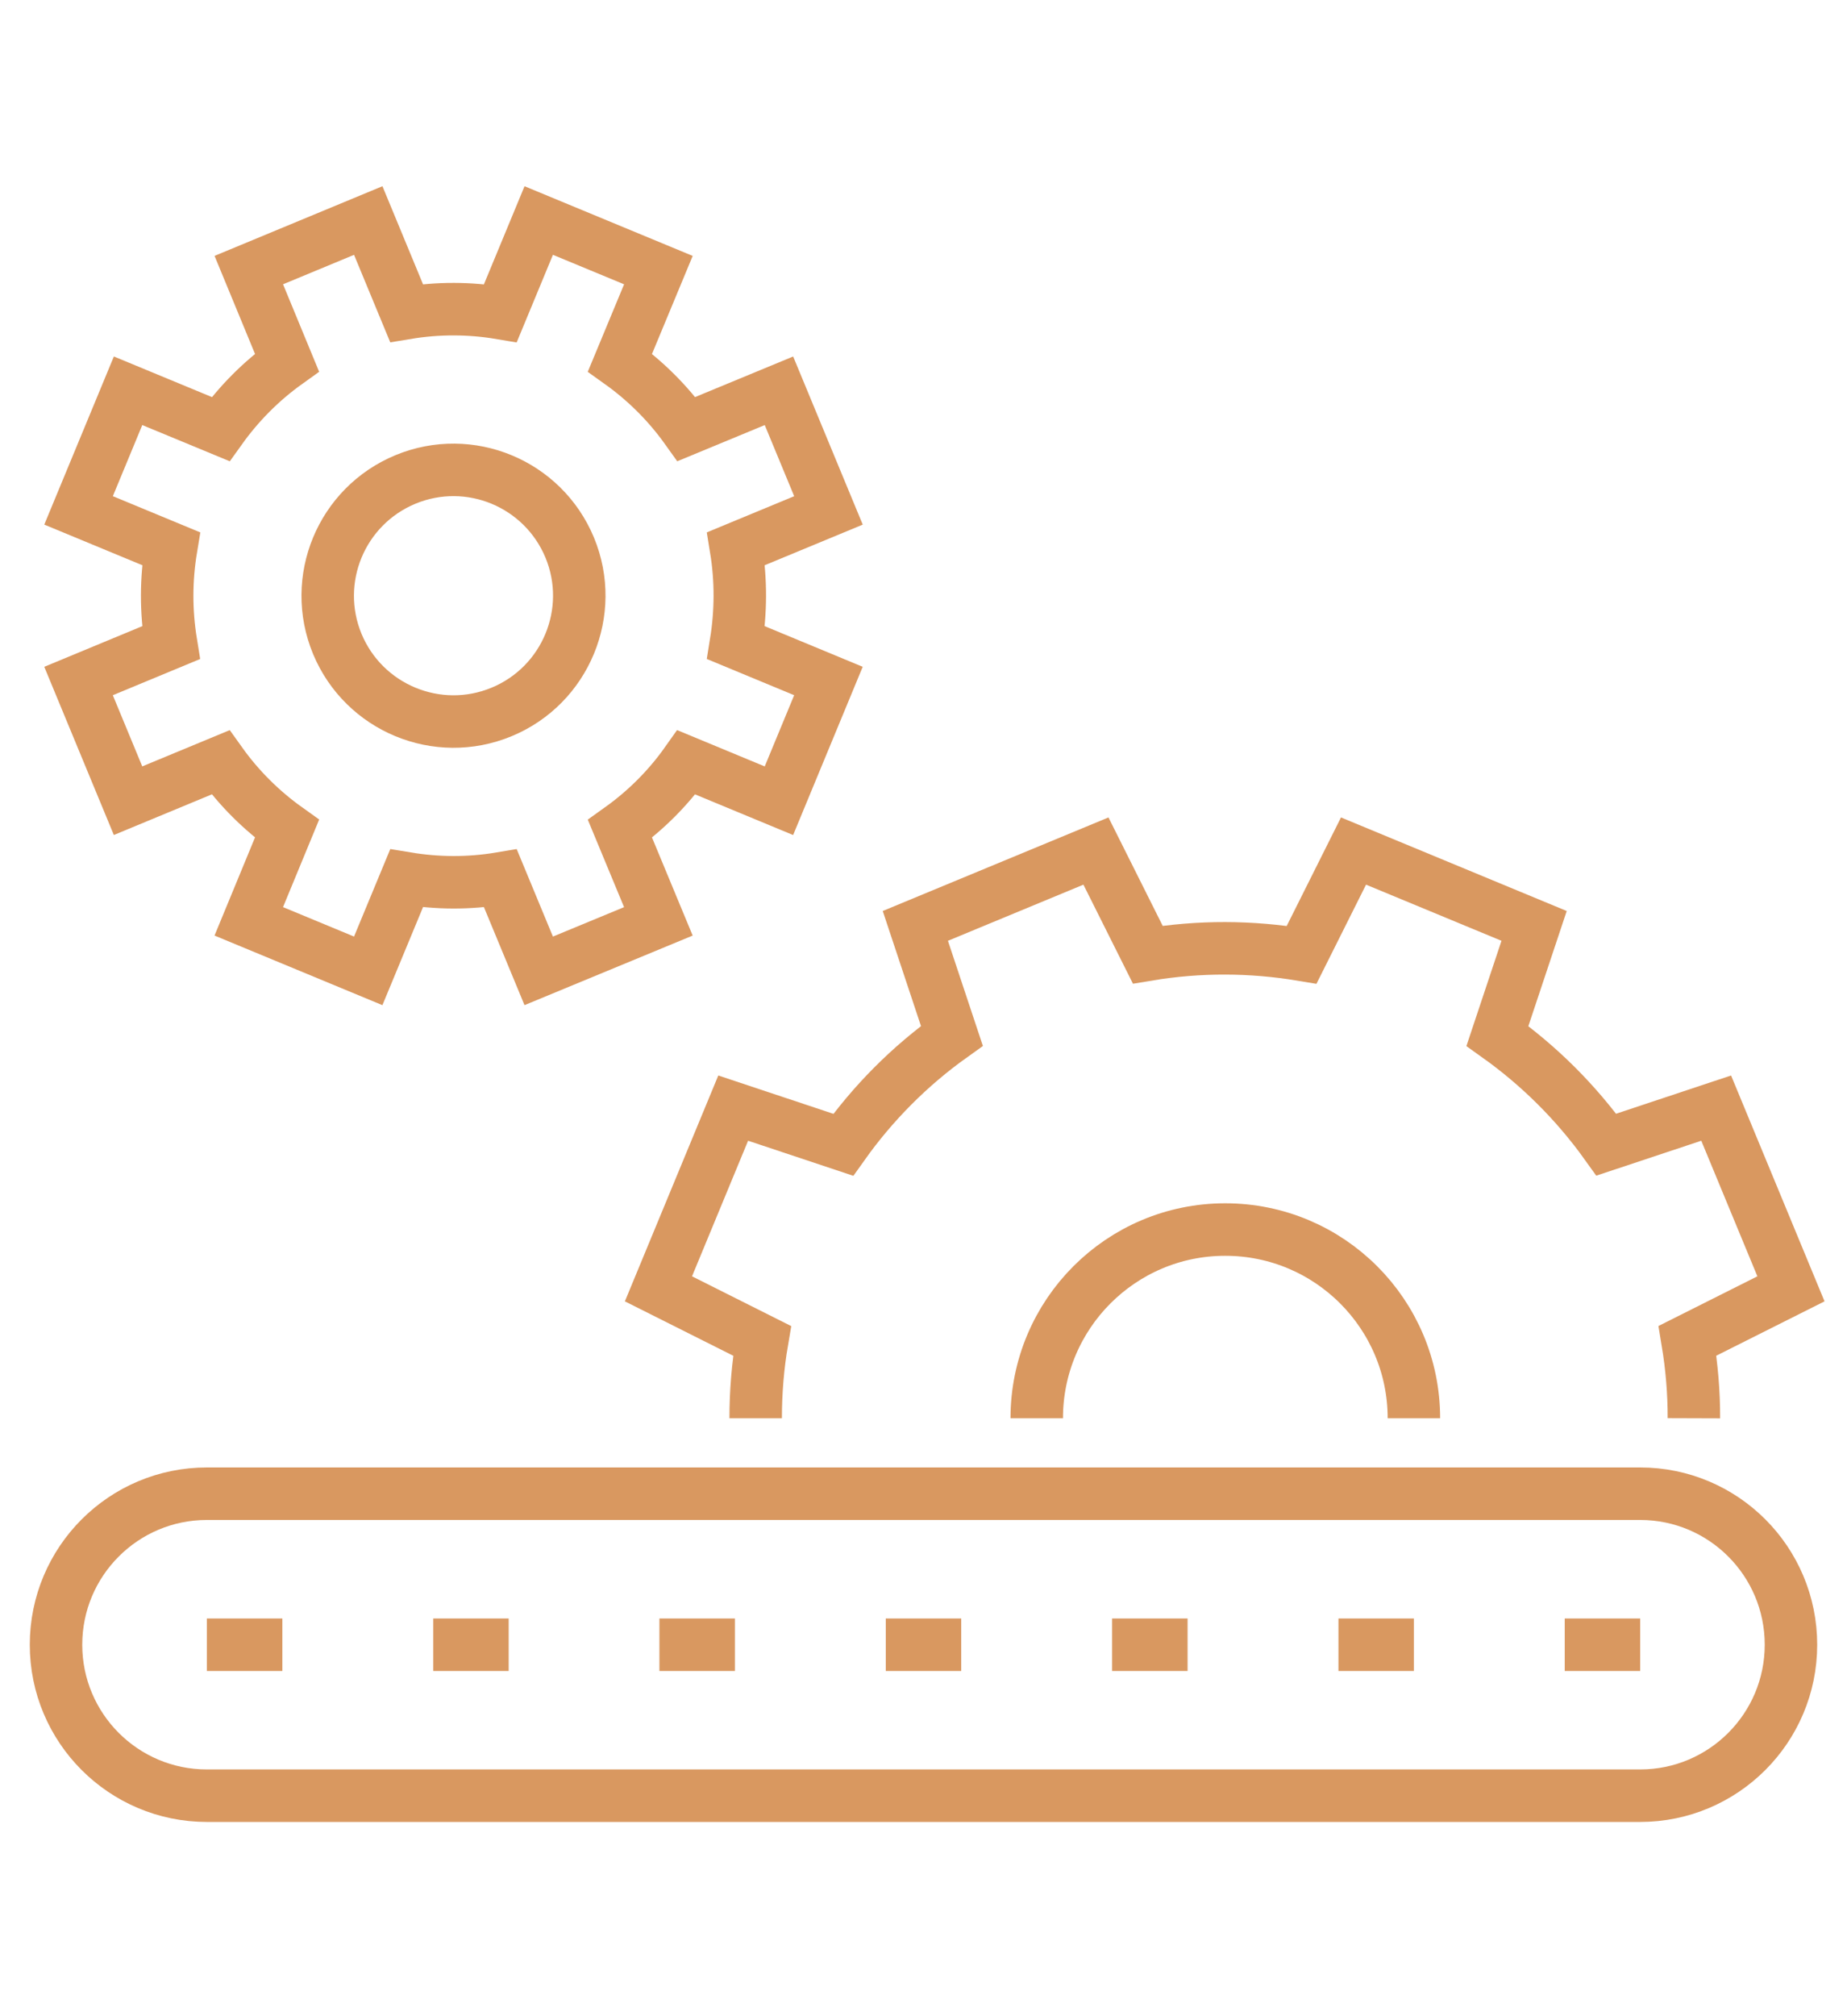
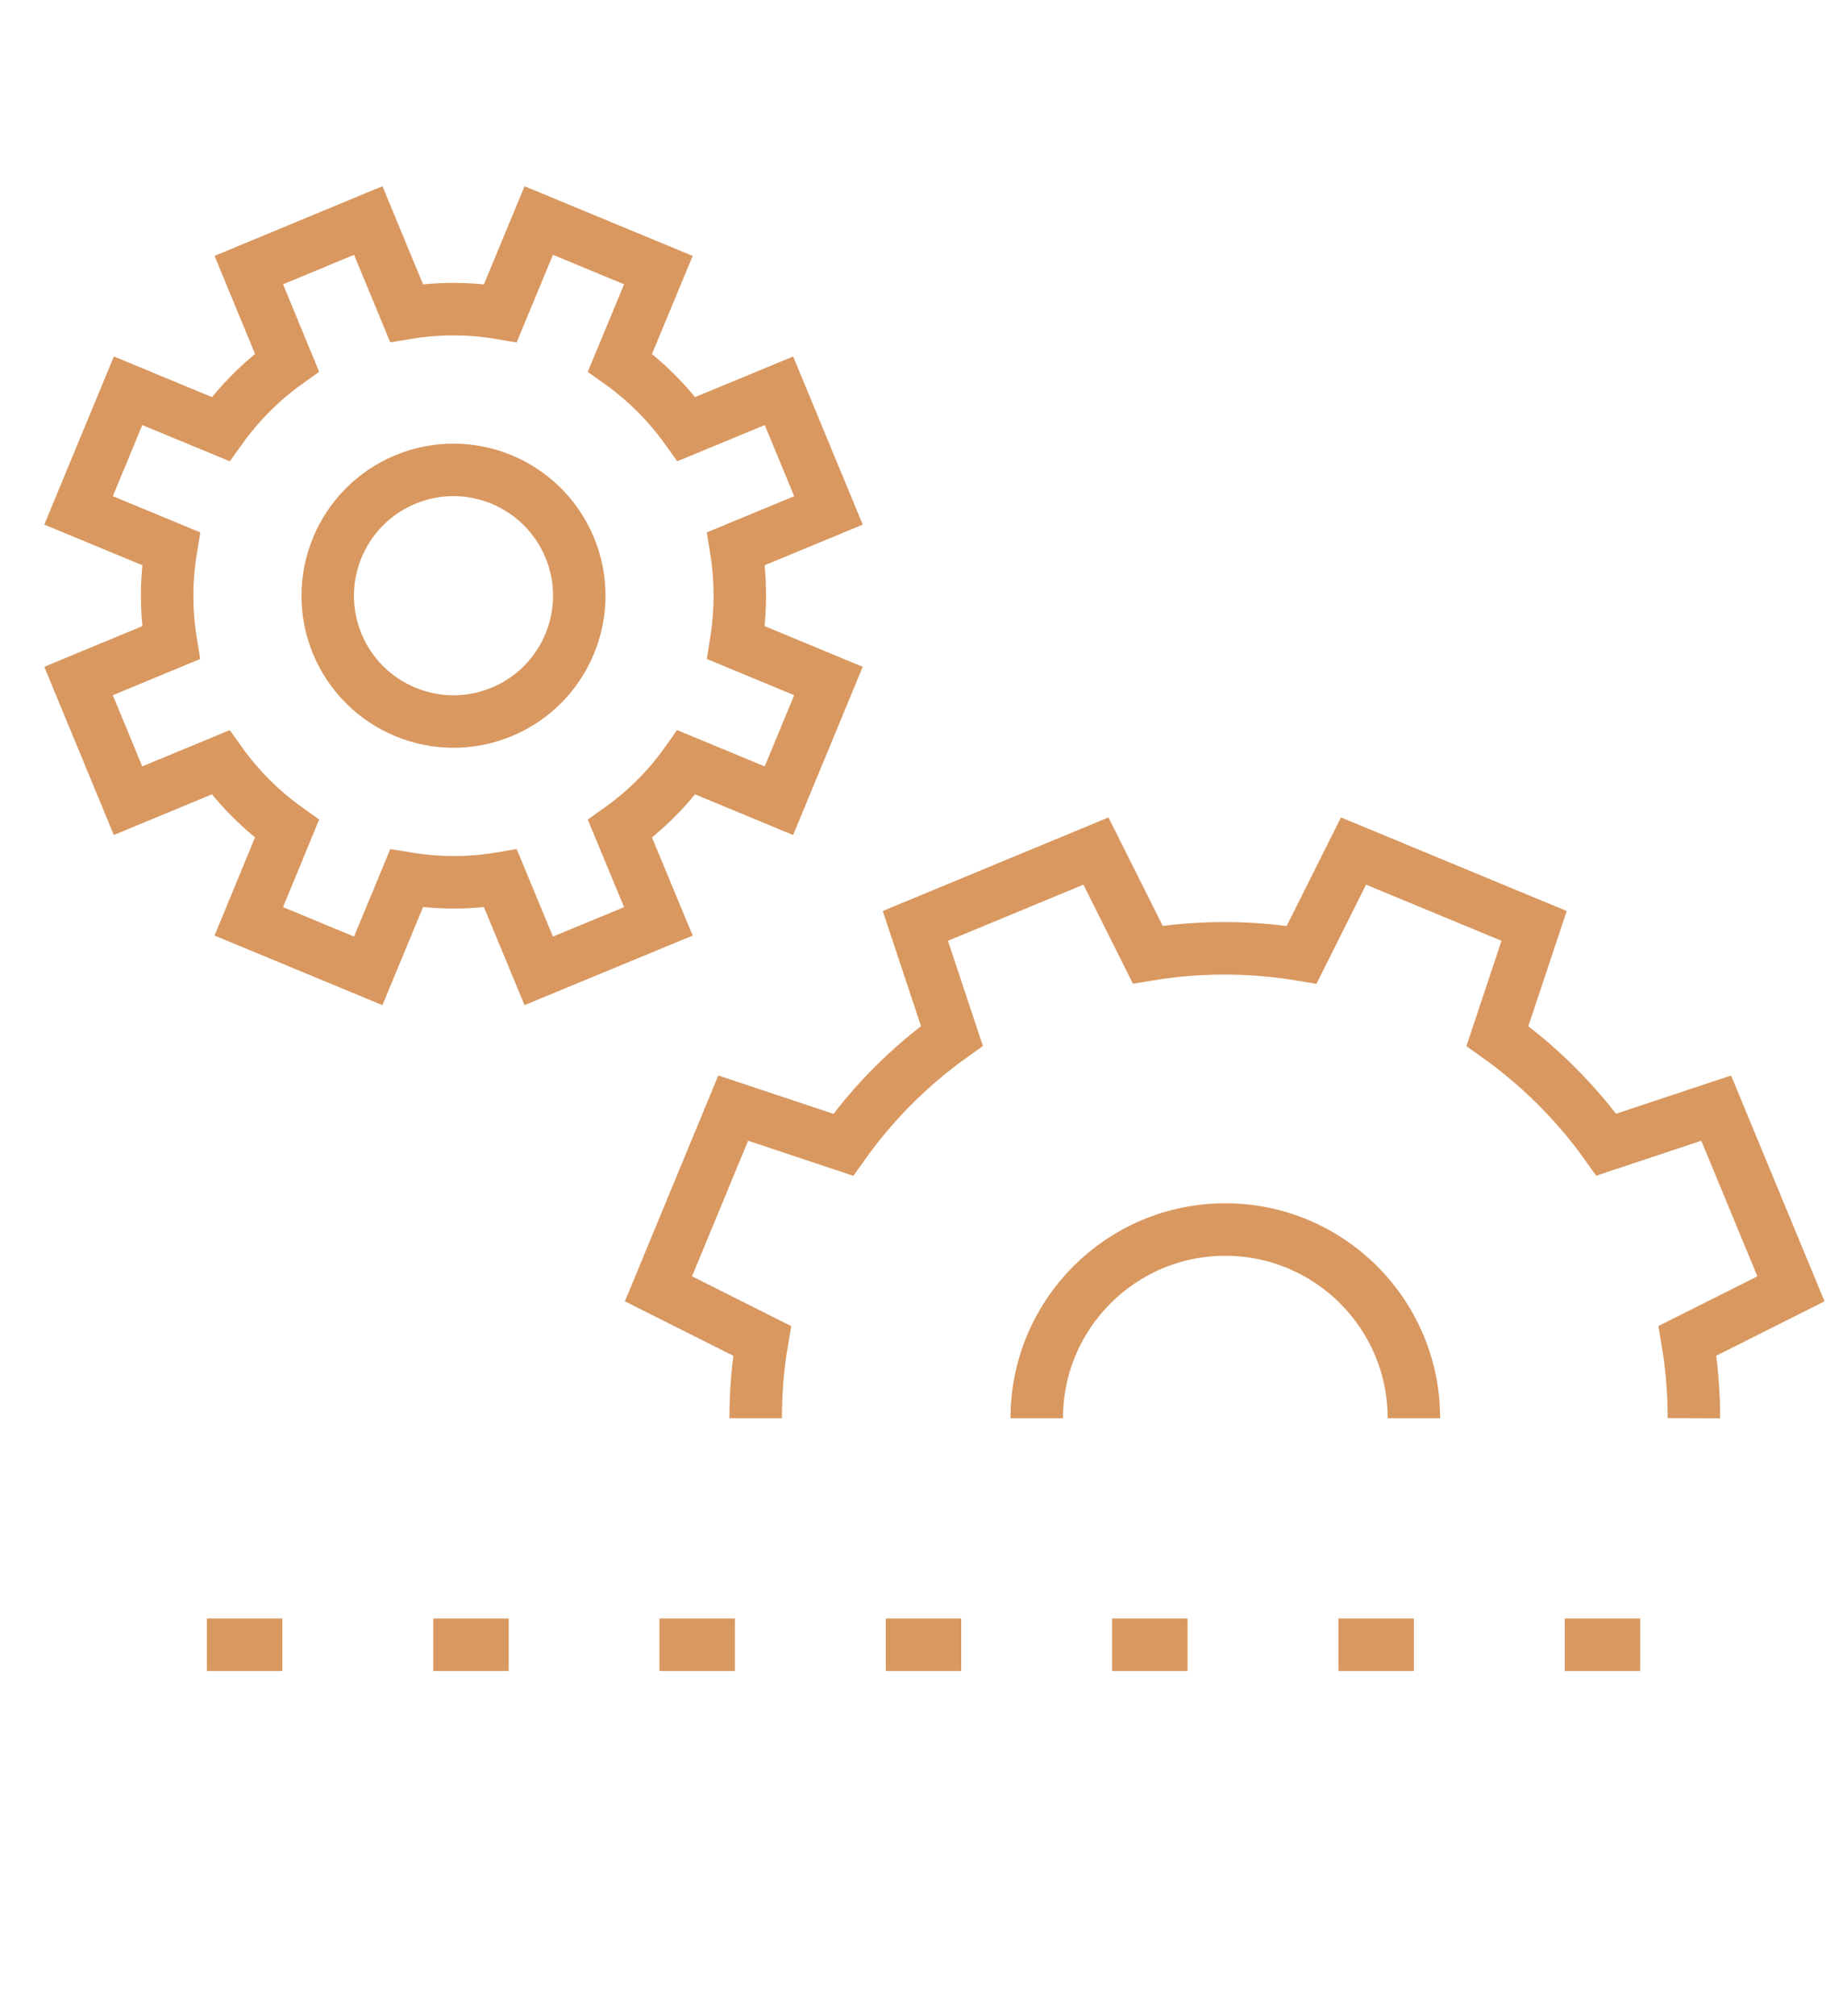
<svg xmlns="http://www.w3.org/2000/svg" version="1.1" id="Calque_1" x="0px" y="0px" width="88px" height="96px" viewBox="0 0 88 96" enable-background="new 0 0 88 96" xml:space="preserve">
  <g>
    <line fill="none" stroke="#D99860" stroke-width="2.5" stroke-miterlimit="10" x1="78.146" y1="78.313" x2="74.551" y2="78.313" />
    <line fill="none" stroke="#D99860" stroke-width="2.5" stroke-miterlimit="10" x1="13.453" y1="78.313" x2="9.857" y2="78.313" />
    <line fill="none" stroke="#D99860" stroke-width="2.5" stroke-miterlimit="10" x1="24.236" y1="78.313" x2="20.641" y2="78.313" />
    <line fill="none" stroke="#D99860" stroke-width="2.5" stroke-miterlimit="10" x1="35.014" y1="78.313" x2="31.418" y2="78.313" />
    <line fill="none" stroke="#D99860" stroke-width="2.5" stroke-miterlimit="10" x1="45.797" y1="78.313" x2="42.203" y2="78.313" />
    <line fill="none" stroke="#D99860" stroke-width="2.5" stroke-miterlimit="10" x1="56.582" y1="78.313" x2="52.986" y2="78.313" />
    <line fill="none" stroke="#D99860" stroke-width="2.5" stroke-miterlimit="10" x1="67.365" y1="78.313" x2="63.77" y2="78.313" />
-     <path fill="none" stroke="#D99860" stroke-width="2.5" stroke-miterlimit="10" d="M85.33,78.313c0-3.974-3.219-7.191-7.184-7.191   H9.857c-3.969,0-7.188,3.218-7.188,7.191l0,0c0,3.97,3.219,7.188,7.188,7.188h68.289C82.111,85.5,85.33,82.282,85.33,78.313   L85.33,78.313z" />
    <path fill="none" stroke="#D99860" stroke-width="2.5" stroke-miterlimit="10" d="M80.705,67.53c0.004-1.225-0.1-2.458-0.305-3.689   l4.93-2.474l-3.563-8.605l-5.234,1.74c-1.453-2.029-3.213-3.767-5.189-5.174l1.748-5.242l-8.604-3.564l-2.471,4.938   c-2.396-0.399-4.871-0.415-7.332-0.005l-2.469-4.933l-8.605,3.564l1.742,5.237c-2.033,1.45-3.77,3.21-5.176,5.185l-5.244-1.746   l-3.561,8.605l4.939,2.477c-0.207,1.208-0.307,2.439-0.307,3.685" />
    <path fill="none" stroke="#D99860" stroke-width="2.5" stroke-miterlimit="10" d="M3.742,32.426l2.359,5.699l4.406-1.826   c0.889,1.244,1.961,2.302,3.166,3.162l-1.82,4.408l5.691,2.358l1.826-4.405c1.461,0.242,2.965,0.256,4.473,0.003l1.824,4.402   l5.701-2.357l-1.828-4.405c1.242-0.887,2.307-1.958,3.162-3.166l4.41,1.827l2.359-5.7L35.066,30.6   c0.236-1.46,0.248-2.969,0.002-4.474l4.404-1.823l-2.359-5.696l-4.406,1.822c-0.887-1.241-1.959-2.3-3.168-3.163l1.83-4.405   L25.668,10.5l-1.826,4.408c-1.459-0.246-2.969-0.253-4.473-0.003L17.545,10.5l-5.691,2.36l1.818,4.403   c-1.24,0.887-2.299,1.962-3.162,3.167l-4.408-1.824l-2.359,5.696l4.406,1.824c-0.242,1.462-0.248,2.97-0.004,4.475L3.742,32.426z" />
    <path fill="none" stroke="#D99860" stroke-width="2.5" stroke-miterlimit="10" d="M16.07,30.659   c-1.264-3.059,0.186-6.56,3.246-7.83c3.057-1.264,6.557,0.188,7.828,3.244c1.264,3.056-0.191,6.562-3.246,7.826   C20.842,35.164,17.34,33.711,16.07,30.659z" />
    <path fill="none" stroke="#D99860" stroke-width="2.5" stroke-miterlimit="10" d="M49.395,67.53c0-4.963,4.021-8.986,8.98-8.986   c4.967,0,8.99,4.023,8.99,8.986" />
  </g>
</svg>